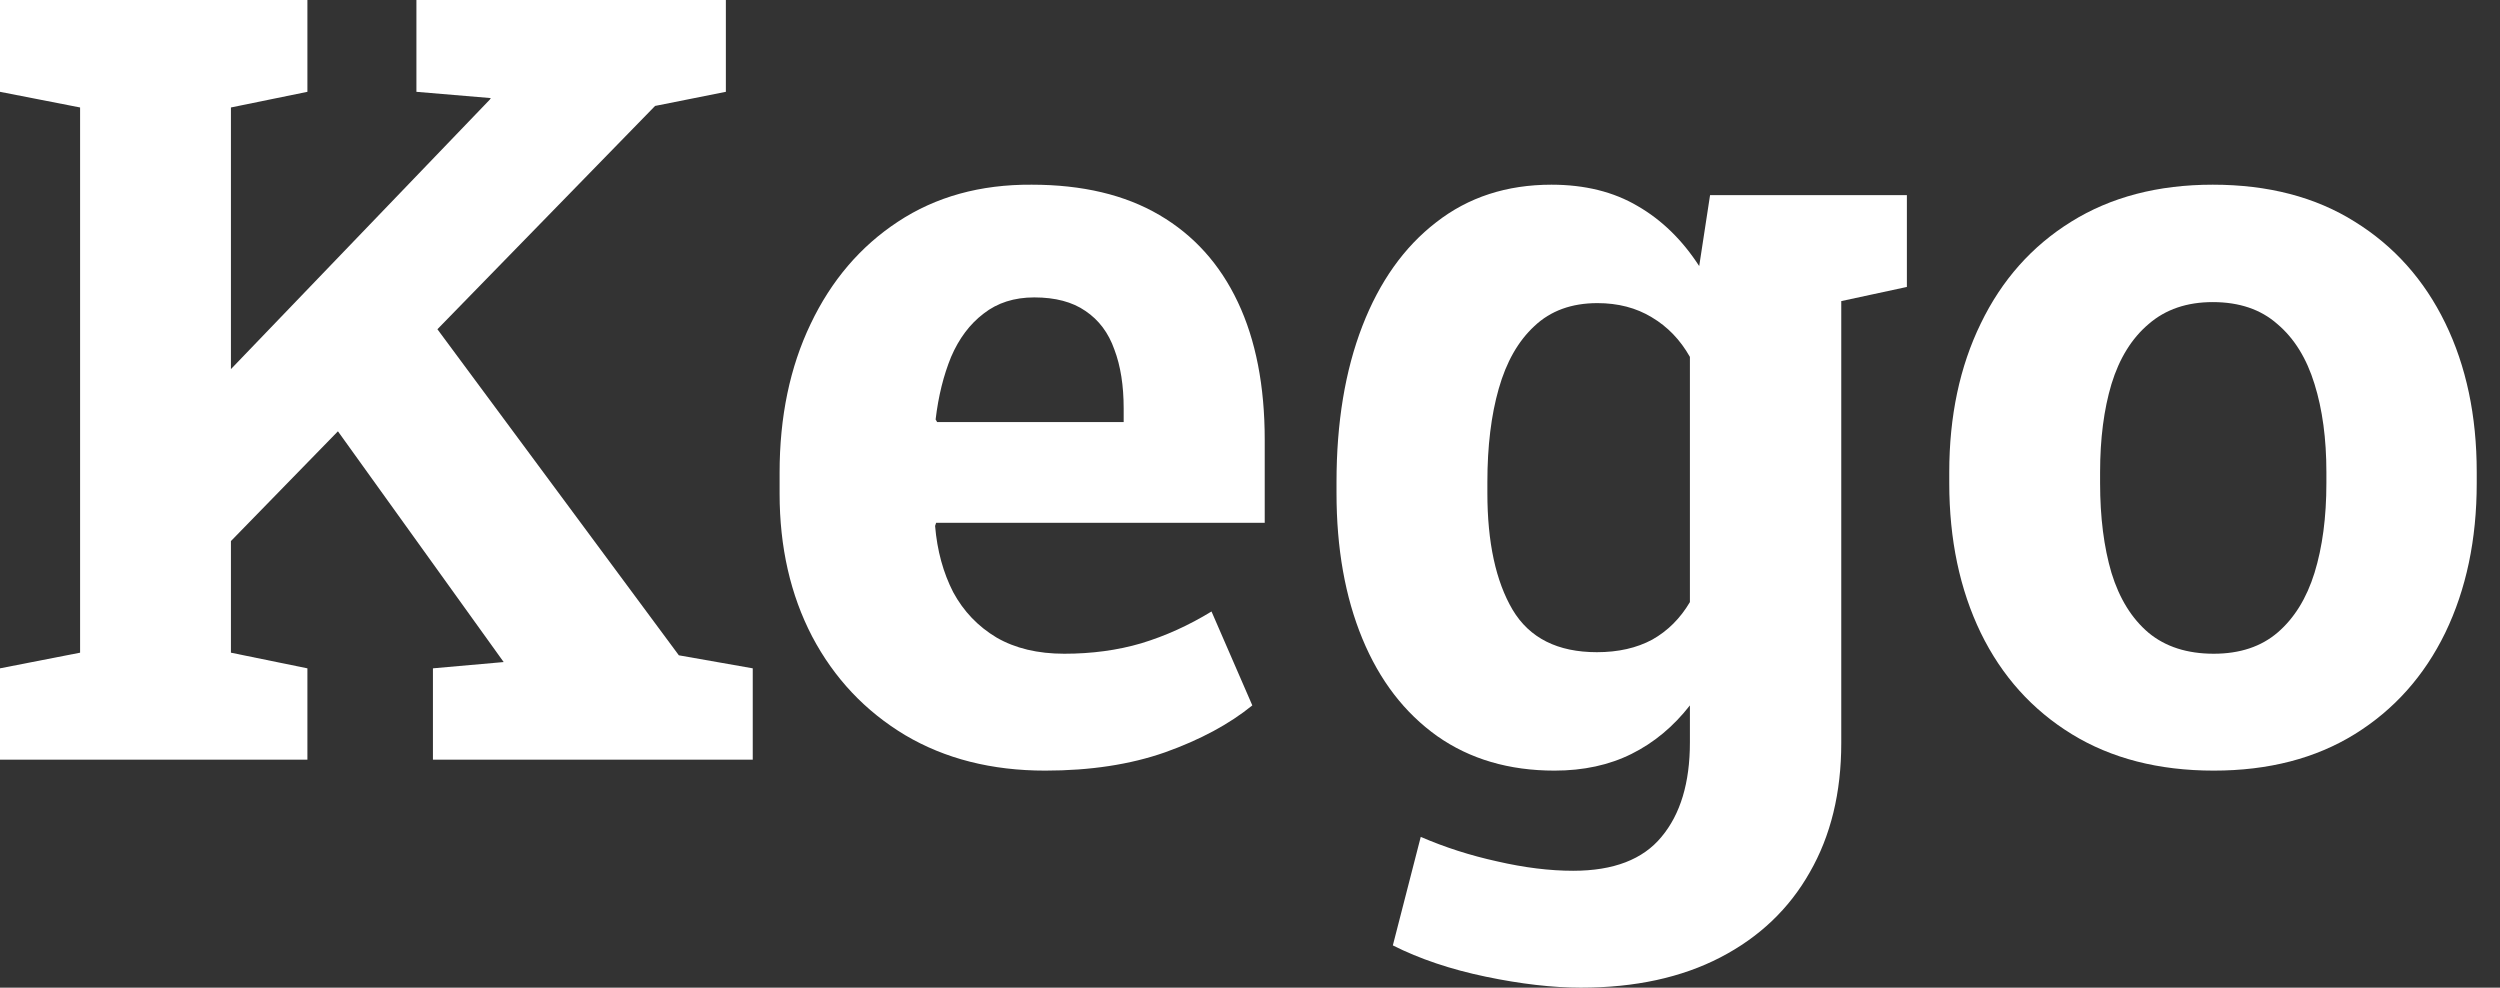
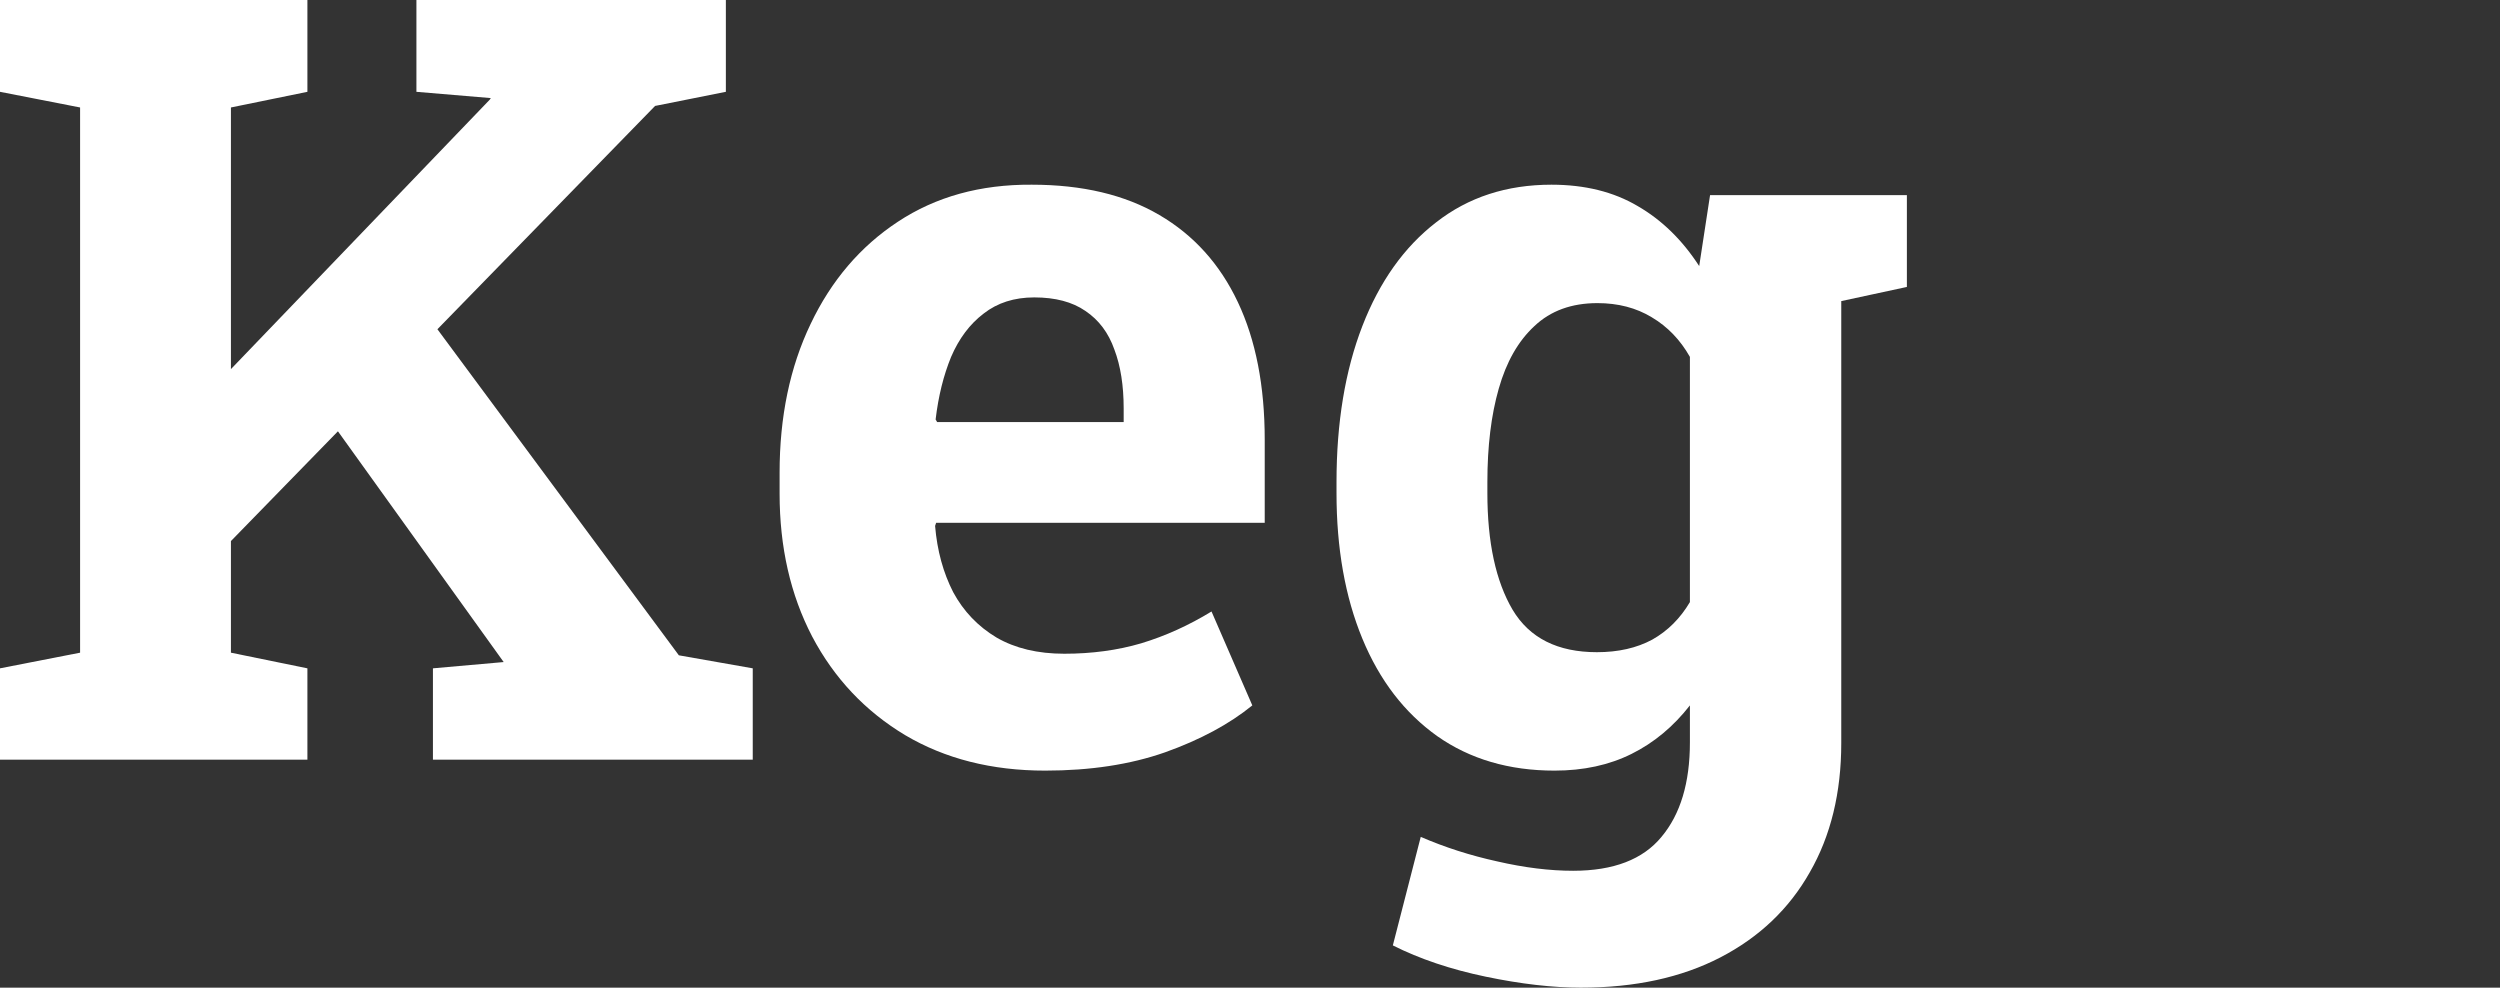
<svg xmlns="http://www.w3.org/2000/svg" width="81" height="32" viewBox="0 0 81 32" fill="none">
  <rect x="0" y="0" width="81" height="32" fill="#333333" stroke="none" />
  <path d="M6.461 18.578L3.934 15.653L15.868 3.229L15.902 3.178L13.492 2.975V0H23.518V2.975L21.225 3.432L6.461 18.578ZM0 24.613V21.654L2.595 21.147V3.482L0 2.975V0H9.96V2.975L7.482 3.482V21.147L9.96 21.654V24.613H0ZM14.027 24.613V21.654L16.304 21.452H16.32L10.127 12.83L13.358 9.568L21.995 21.232L24.389 21.654V24.613H14.027Z" fill="white" />
-   <path d="M33.863 24.968C32.133 24.968 30.621 24.585 29.326 23.818C28.032 23.041 27.028 21.976 26.314 20.623C25.61 19.271 25.259 17.727 25.259 15.992V15.315C25.259 13.501 25.594 11.895 26.263 10.498C26.933 9.089 27.876 7.984 29.092 7.184C30.32 6.373 31.765 5.973 33.428 5.984C35.068 5.984 36.446 6.311 37.562 6.965C38.678 7.618 39.526 8.559 40.106 9.788C40.687 11.016 40.977 12.504 40.977 14.25V16.938H30.331L30.297 17.04C30.364 17.84 30.56 18.555 30.883 19.186C31.218 19.806 31.687 20.297 32.289 20.657C32.892 21.006 33.623 21.181 34.482 21.181C35.375 21.181 36.206 21.069 36.976 20.843C37.757 20.606 38.516 20.263 39.253 19.812L40.575 22.855C39.827 23.463 38.884 23.97 37.746 24.376C36.619 24.771 35.325 24.968 33.863 24.968ZM30.364 13.676H36.407V13.236C36.407 12.492 36.307 11.856 36.106 11.326C35.916 10.785 35.604 10.368 35.168 10.075C34.744 9.782 34.192 9.636 33.511 9.636C32.864 9.636 32.317 9.81 31.871 10.159C31.424 10.498 31.073 10.965 30.816 11.563C30.571 12.16 30.403 12.836 30.314 13.591L30.364 13.676Z" fill="white" />
+   <path d="M33.863 24.968C32.133 24.968 30.621 24.585 29.326 23.818C28.032 23.041 27.028 21.976 26.314 20.623C25.61 19.271 25.259 17.727 25.259 15.992V15.315C25.259 13.501 25.594 11.895 26.263 10.498C26.933 9.089 27.876 7.984 29.092 7.184C30.32 6.373 31.765 5.973 33.428 5.984C35.068 5.984 36.446 6.311 37.562 6.965C38.678 7.618 39.526 8.559 40.106 9.788C40.687 11.016 40.977 12.504 40.977 14.25V16.938H30.331L30.297 17.04C30.364 17.84 30.56 18.555 30.883 19.186C31.218 19.806 31.687 20.297 32.289 20.657C32.892 21.006 33.623 21.181 34.482 21.181C35.375 21.181 36.206 21.069 36.976 20.843C37.757 20.606 38.516 20.263 39.253 19.812L40.575 22.855C39.827 23.463 38.884 23.97 37.746 24.376C36.619 24.771 35.325 24.968 33.863 24.968M30.364 13.676H36.407V13.236C36.407 12.492 36.307 11.856 36.106 11.326C35.916 10.785 35.604 10.368 35.168 10.075C34.744 9.782 34.192 9.636 33.511 9.636C32.864 9.636 32.317 9.81 31.871 10.159C31.424 10.498 31.073 10.965 30.816 11.563C30.571 12.16 30.403 12.836 30.314 13.591L30.364 13.676Z" fill="white" />
  <path d="M51.221 32C50.306 32 49.279 31.882 48.141 31.645C47.003 31.408 45.998 31.07 45.128 30.631L46.032 27.115C46.813 27.453 47.639 27.718 48.509 27.909C49.391 28.112 50.211 28.213 50.97 28.213C52.276 28.213 53.23 27.847 53.832 27.115C54.446 26.382 54.753 25.362 54.753 24.055V22.855C54.217 23.542 53.587 24.066 52.861 24.427C52.136 24.788 51.305 24.968 50.367 24.968C48.894 24.968 47.628 24.596 46.568 23.852C45.507 23.097 44.698 22.043 44.14 20.691C43.582 19.339 43.303 17.767 43.303 15.975V15.62C43.303 13.693 43.582 12.008 44.14 10.565C44.698 9.123 45.496 8.001 46.534 7.201C47.572 6.39 48.816 5.984 50.267 5.984C51.349 5.984 52.281 6.215 53.062 6.677C53.843 7.128 54.507 7.776 55.054 8.621L55.406 6.322H59.657V24.072C59.657 25.683 59.317 27.081 58.636 28.264C57.967 29.447 57.001 30.366 55.74 31.02C54.48 31.673 52.973 32 51.221 32ZM51.74 21.131C52.432 21.131 53.029 20.995 53.531 20.725C54.033 20.443 54.44 20.037 54.753 19.508V11.563C54.44 11.01 54.028 10.582 53.514 10.278C53.012 9.974 52.426 9.821 51.757 9.821C50.92 9.821 50.239 10.069 49.715 10.565C49.19 11.05 48.805 11.726 48.559 12.594C48.314 13.45 48.191 14.459 48.191 15.62V15.975C48.191 17.575 48.465 18.837 49.011 19.761C49.558 20.674 50.468 21.131 51.74 21.131ZM59.038 9.889L56.912 6.322H61.783V9.297L59.038 9.889Z" fill="white" />
-   <path d="M71.726 24.968C69.941 24.968 68.406 24.573 67.123 23.785C65.84 22.996 64.858 21.902 64.177 20.505C63.496 19.096 63.156 17.479 63.156 15.653V15.299C63.156 13.484 63.496 11.878 64.177 10.481C64.858 9.072 65.834 7.973 67.106 7.184C68.389 6.384 69.918 5.984 71.693 5.984C73.489 5.984 75.024 6.384 76.296 7.184C77.568 7.973 78.544 9.066 79.225 10.464C79.906 11.861 80.246 13.473 80.246 15.299V15.653C80.246 17.479 79.906 19.096 79.225 20.505C78.544 21.902 77.568 22.996 76.296 23.785C75.024 24.573 73.5 24.968 71.726 24.968ZM71.726 21.181C72.574 21.181 73.266 20.95 73.802 20.488C74.337 20.026 74.734 19.384 74.99 18.561C75.247 17.727 75.375 16.758 75.375 15.653V15.299C75.375 14.217 75.247 13.264 74.99 12.442C74.734 11.608 74.332 10.96 73.785 10.498C73.249 10.024 72.552 9.788 71.693 9.788C70.856 9.788 70.164 10.024 69.617 10.498C69.07 10.96 68.668 11.608 68.412 12.442C68.166 13.264 68.043 14.217 68.043 15.299V15.653C68.043 16.758 68.166 17.727 68.412 18.561C68.668 19.395 69.07 20.043 69.617 20.505C70.164 20.956 70.867 21.181 71.726 21.181Z" fill="white" />
</svg>